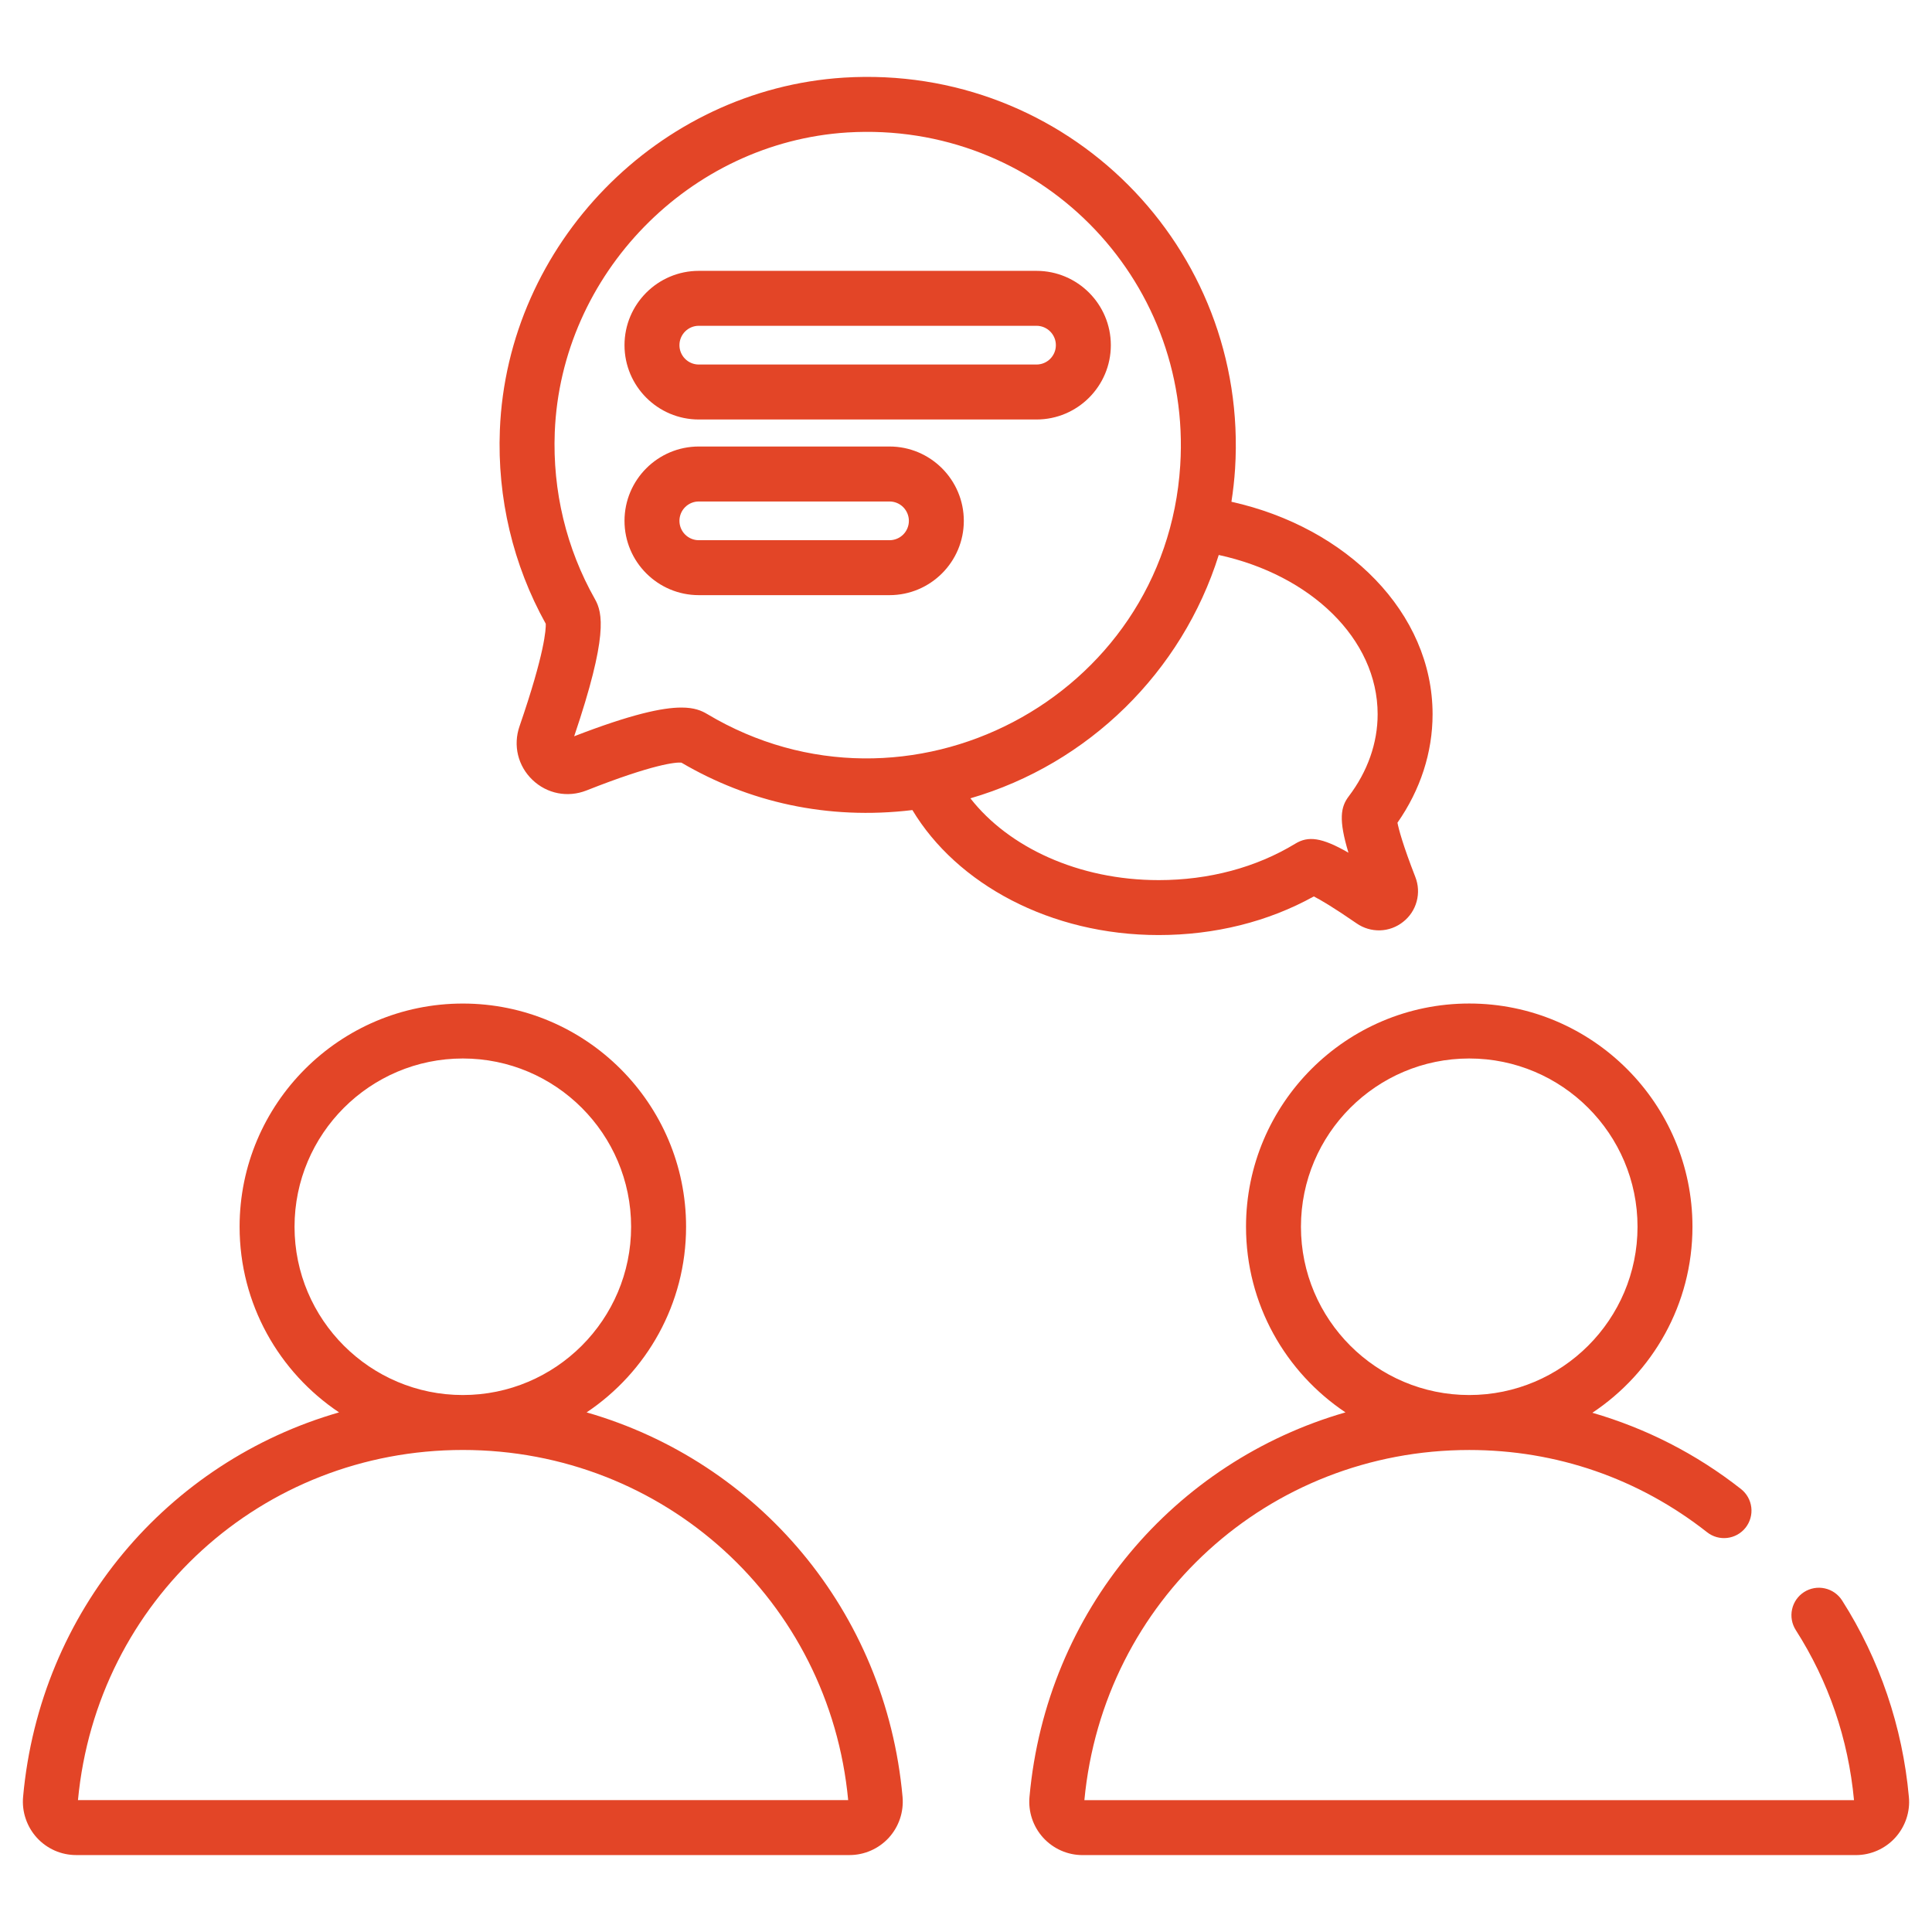
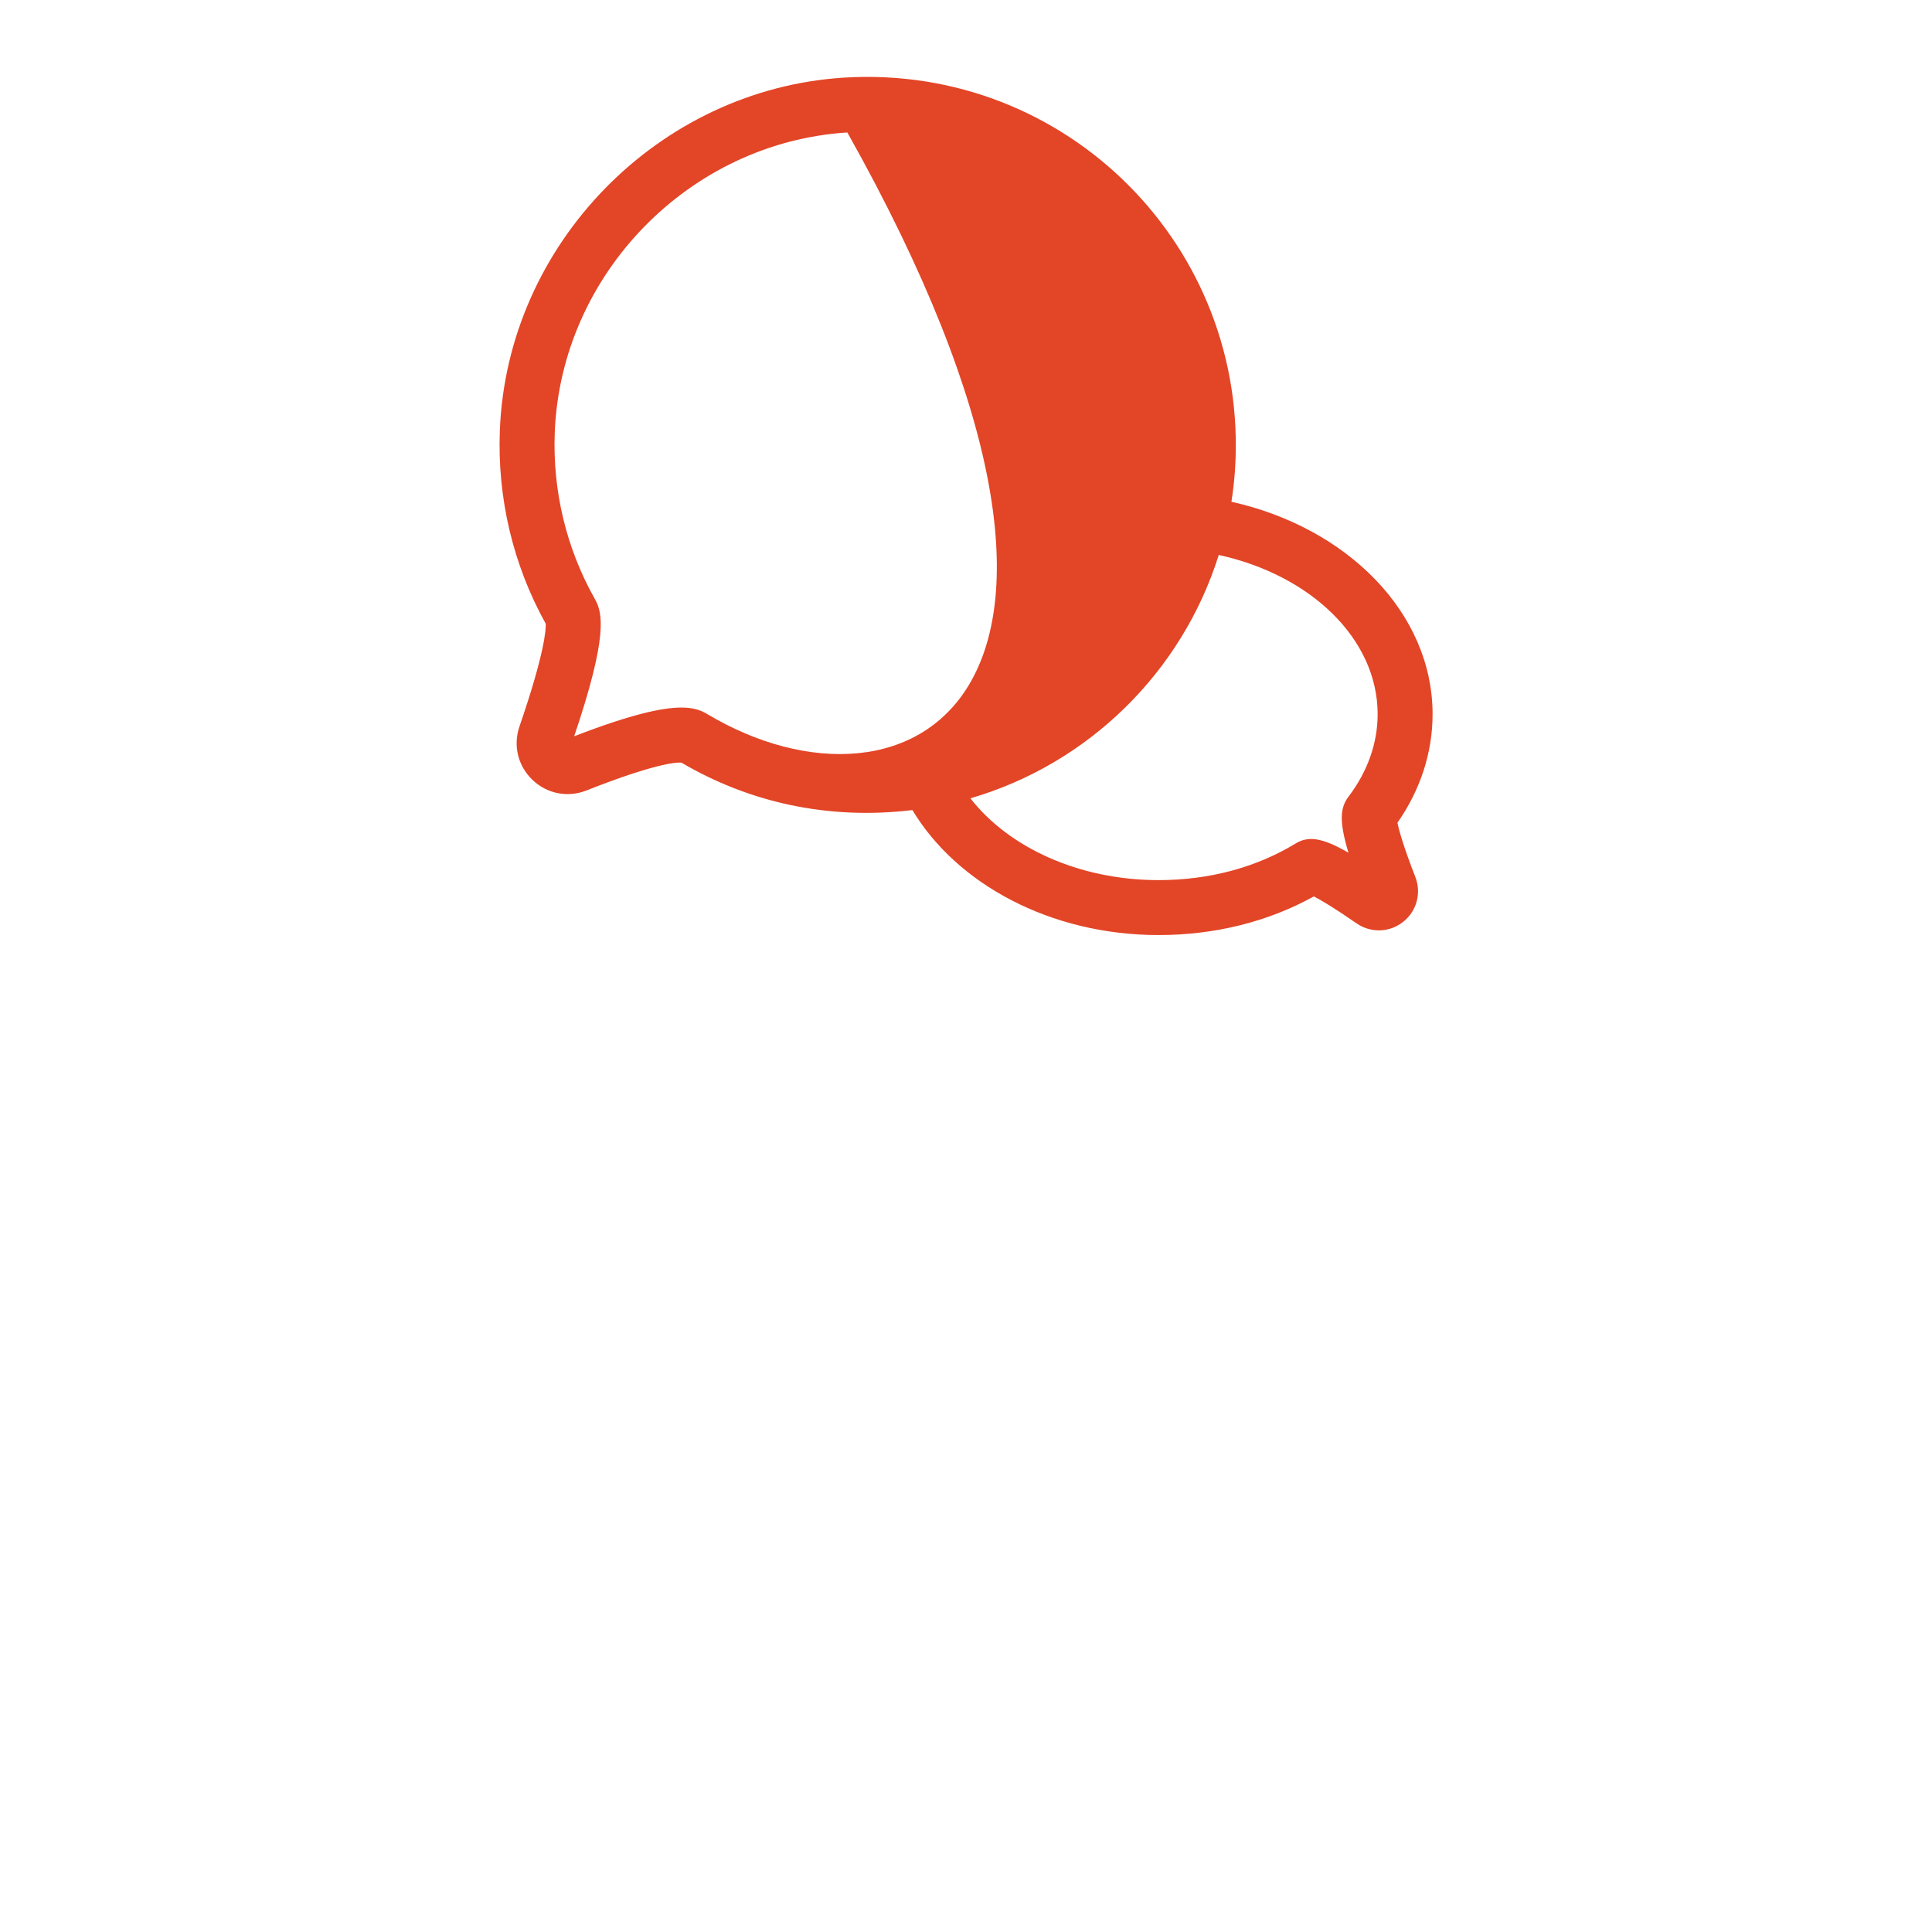
<svg xmlns="http://www.w3.org/2000/svg" width="62" height="62" viewBox="0 0 62 62" fill="none">
-   <path d="M27.081 2.491C21.126 2.866 16.276 7.834 16.041 13.803C15.955 15.982 16.464 18.129 17.514 20.018C17.521 20.185 17.487 20.943 16.672 23.307C16.46 23.921 16.62 24.58 17.087 25.027C17.554 25.474 18.218 25.604 18.82 25.367C20.978 24.514 21.705 24.455 21.867 24.474C24.018 25.737 26.549 26.325 29.28 25.996C30.703 28.365 33.704 30.007 37.183 30.007C38.984 30.007 40.696 29.58 42.162 28.767C42.373 28.875 42.785 29.114 43.535 29.632C43.756 29.786 44.02 29.864 44.289 29.856C44.558 29.848 44.816 29.752 45.026 29.585C45.239 29.419 45.392 29.189 45.462 28.929C45.533 28.669 45.518 28.393 45.419 28.142C45.018 27.112 44.888 26.615 44.846 26.402C45.584 25.345 45.973 24.146 45.973 22.92C45.973 19.666 43.232 16.93 39.518 16.102C39.572 15.754 39.612 15.402 39.635 15.045C40.082 7.939 34.234 2.05 27.081 2.491ZM22.694 22.914C22.509 22.803 22.277 22.706 21.867 22.706C21.257 22.706 20.253 22.921 18.426 23.628C19.514 20.41 19.342 19.668 19.092 19.226C18.175 17.605 17.729 15.753 17.803 13.872C18.003 8.796 22.127 4.57 27.192 4.251C33.301 3.879 38.256 8.898 37.875 14.934C37.403 22.429 29.105 26.746 22.694 22.914ZM44.21 22.921C44.21 23.844 43.889 24.756 43.282 25.556C43.025 25.895 42.951 26.296 43.273 27.364C42.409 26.867 41.98 26.823 41.568 27.074C40.31 27.84 38.794 28.244 37.183 28.244C34.609 28.244 32.364 27.187 31.141 25.619C34.929 24.517 37.933 21.564 39.111 17.81C42.048 18.448 44.21 20.493 44.21 22.921Z" fill="#E34527" />
-   <path d="M33.262 8.692H22.425C21.11 8.692 20.041 9.762 20.041 11.077C20.041 12.392 21.11 13.462 22.425 13.462H33.262C34.578 13.462 35.648 12.392 35.648 11.077C35.648 9.762 34.578 8.692 33.262 8.692ZM33.262 11.698H22.425C22.083 11.698 21.804 11.42 21.804 11.077C21.804 10.734 22.083 10.455 22.425 10.455H33.262C33.605 10.455 33.884 10.734 33.884 11.077C33.884 11.42 33.605 11.698 33.262 11.698ZM28.545 14.329H22.426C21.11 14.329 20.041 15.399 20.041 16.715C20.041 18.03 21.11 19.099 22.426 19.099H28.545C29.86 19.099 30.93 18.03 30.93 16.715C30.93 15.399 29.86 14.329 28.545 14.329ZM28.545 17.336H22.426C22.261 17.336 22.103 17.271 21.986 17.154C21.87 17.038 21.804 16.88 21.804 16.715C21.804 16.55 21.869 16.392 21.986 16.275C22.103 16.158 22.261 16.093 22.426 16.093H28.545C28.71 16.093 28.868 16.158 28.985 16.275C29.101 16.392 29.167 16.55 29.167 16.715C29.167 16.88 29.101 17.038 28.985 17.154C28.868 17.271 28.71 17.336 28.545 17.336ZM0.741 57.664C0.72 57.902 0.748 58.141 0.825 58.366C0.901 58.592 1.023 58.799 1.183 58.975C1.343 59.15 1.538 59.29 1.755 59.386C1.972 59.482 2.207 59.531 2.445 59.531H27.261C27.74 59.531 28.199 59.329 28.523 58.975C28.683 58.799 28.805 58.592 28.881 58.366C28.957 58.141 28.985 57.902 28.964 57.664C28.426 51.686 24.313 46.903 18.825 45.325C20.747 44.039 22.017 41.849 22.017 39.368C22.017 35.418 18.803 32.205 14.853 32.205C10.903 32.205 7.689 35.418 7.689 39.368C7.689 41.849 8.958 44.039 10.881 45.325C5.393 46.903 1.28 51.686 0.741 57.664ZM9.452 39.368C9.452 36.39 11.875 33.968 14.853 33.968C17.831 33.968 20.253 36.39 20.253 39.368C20.253 42.346 17.831 44.768 14.853 44.768C11.875 44.768 9.452 42.346 9.452 39.368ZM14.853 46.531C21.311 46.531 26.619 51.377 27.219 57.768H2.502C3.107 51.358 8.407 46.531 14.853 46.531ZM54.313 39.368C54.313 35.418 51.099 32.204 47.149 32.204C43.199 32.204 39.986 35.418 39.986 39.368C39.986 41.85 41.255 44.04 43.178 45.325C37.691 46.904 33.577 51.686 33.038 57.66C33.016 57.897 33.043 58.136 33.118 58.361C33.193 58.587 33.314 58.794 33.474 58.971C33.634 59.147 33.829 59.288 34.047 59.385C34.265 59.482 34.501 59.532 34.739 59.532H59.557C60.038 59.532 60.499 59.328 60.822 58.971C61.145 58.615 61.304 58.137 61.258 57.667C61.057 55.423 60.316 53.242 59.114 51.359C58.988 51.162 58.789 51.023 58.56 50.973C58.332 50.922 58.093 50.965 57.896 51.09C57.699 51.216 57.56 51.415 57.51 51.643C57.459 51.872 57.502 52.111 57.627 52.308C58.683 53.961 59.312 55.799 59.497 57.769H34.799C35.405 51.359 40.706 46.532 47.151 46.532C49.948 46.532 52.586 47.445 54.781 49.17C55.164 49.473 55.718 49.405 56.019 49.023C56.163 48.839 56.229 48.605 56.201 48.373C56.173 48.141 56.055 47.93 55.871 47.785C54.429 46.651 52.816 45.835 51.101 45.337C53.035 44.053 54.313 41.858 54.313 39.368ZM47.149 44.768C44.171 44.768 41.749 42.346 41.749 39.368C41.749 36.39 44.172 33.968 47.149 33.968C50.127 33.968 52.55 36.39 52.55 39.368C52.55 42.346 50.127 44.768 47.149 44.768Z" fill="#E34527" />
+   <path d="M27.081 2.491C21.126 2.866 16.276 7.834 16.041 13.803C15.955 15.982 16.464 18.129 17.514 20.018C17.521 20.185 17.487 20.943 16.672 23.307C16.46 23.921 16.62 24.58 17.087 25.027C17.554 25.474 18.218 25.604 18.82 25.367C20.978 24.514 21.705 24.455 21.867 24.474C24.018 25.737 26.549 26.325 29.28 25.996C30.703 28.365 33.704 30.007 37.183 30.007C38.984 30.007 40.696 29.58 42.162 28.767C42.373 28.875 42.785 29.114 43.535 29.632C43.756 29.786 44.02 29.864 44.289 29.856C44.558 29.848 44.816 29.752 45.026 29.585C45.239 29.419 45.392 29.189 45.462 28.929C45.533 28.669 45.518 28.393 45.419 28.142C45.018 27.112 44.888 26.615 44.846 26.402C45.584 25.345 45.973 24.146 45.973 22.92C45.973 19.666 43.232 16.93 39.518 16.102C39.572 15.754 39.612 15.402 39.635 15.045C40.082 7.939 34.234 2.05 27.081 2.491ZM22.694 22.914C22.509 22.803 22.277 22.706 21.867 22.706C21.257 22.706 20.253 22.921 18.426 23.628C19.514 20.41 19.342 19.668 19.092 19.226C18.175 17.605 17.729 15.753 17.803 13.872C18.003 8.796 22.127 4.57 27.192 4.251C37.403 22.429 29.105 26.746 22.694 22.914ZM44.21 22.921C44.21 23.844 43.889 24.756 43.282 25.556C43.025 25.895 42.951 26.296 43.273 27.364C42.409 26.867 41.98 26.823 41.568 27.074C40.31 27.84 38.794 28.244 37.183 28.244C34.609 28.244 32.364 27.187 31.141 25.619C34.929 24.517 37.933 21.564 39.111 17.81C42.048 18.448 44.21 20.493 44.21 22.921Z" fill="#E34527" />
</svg>